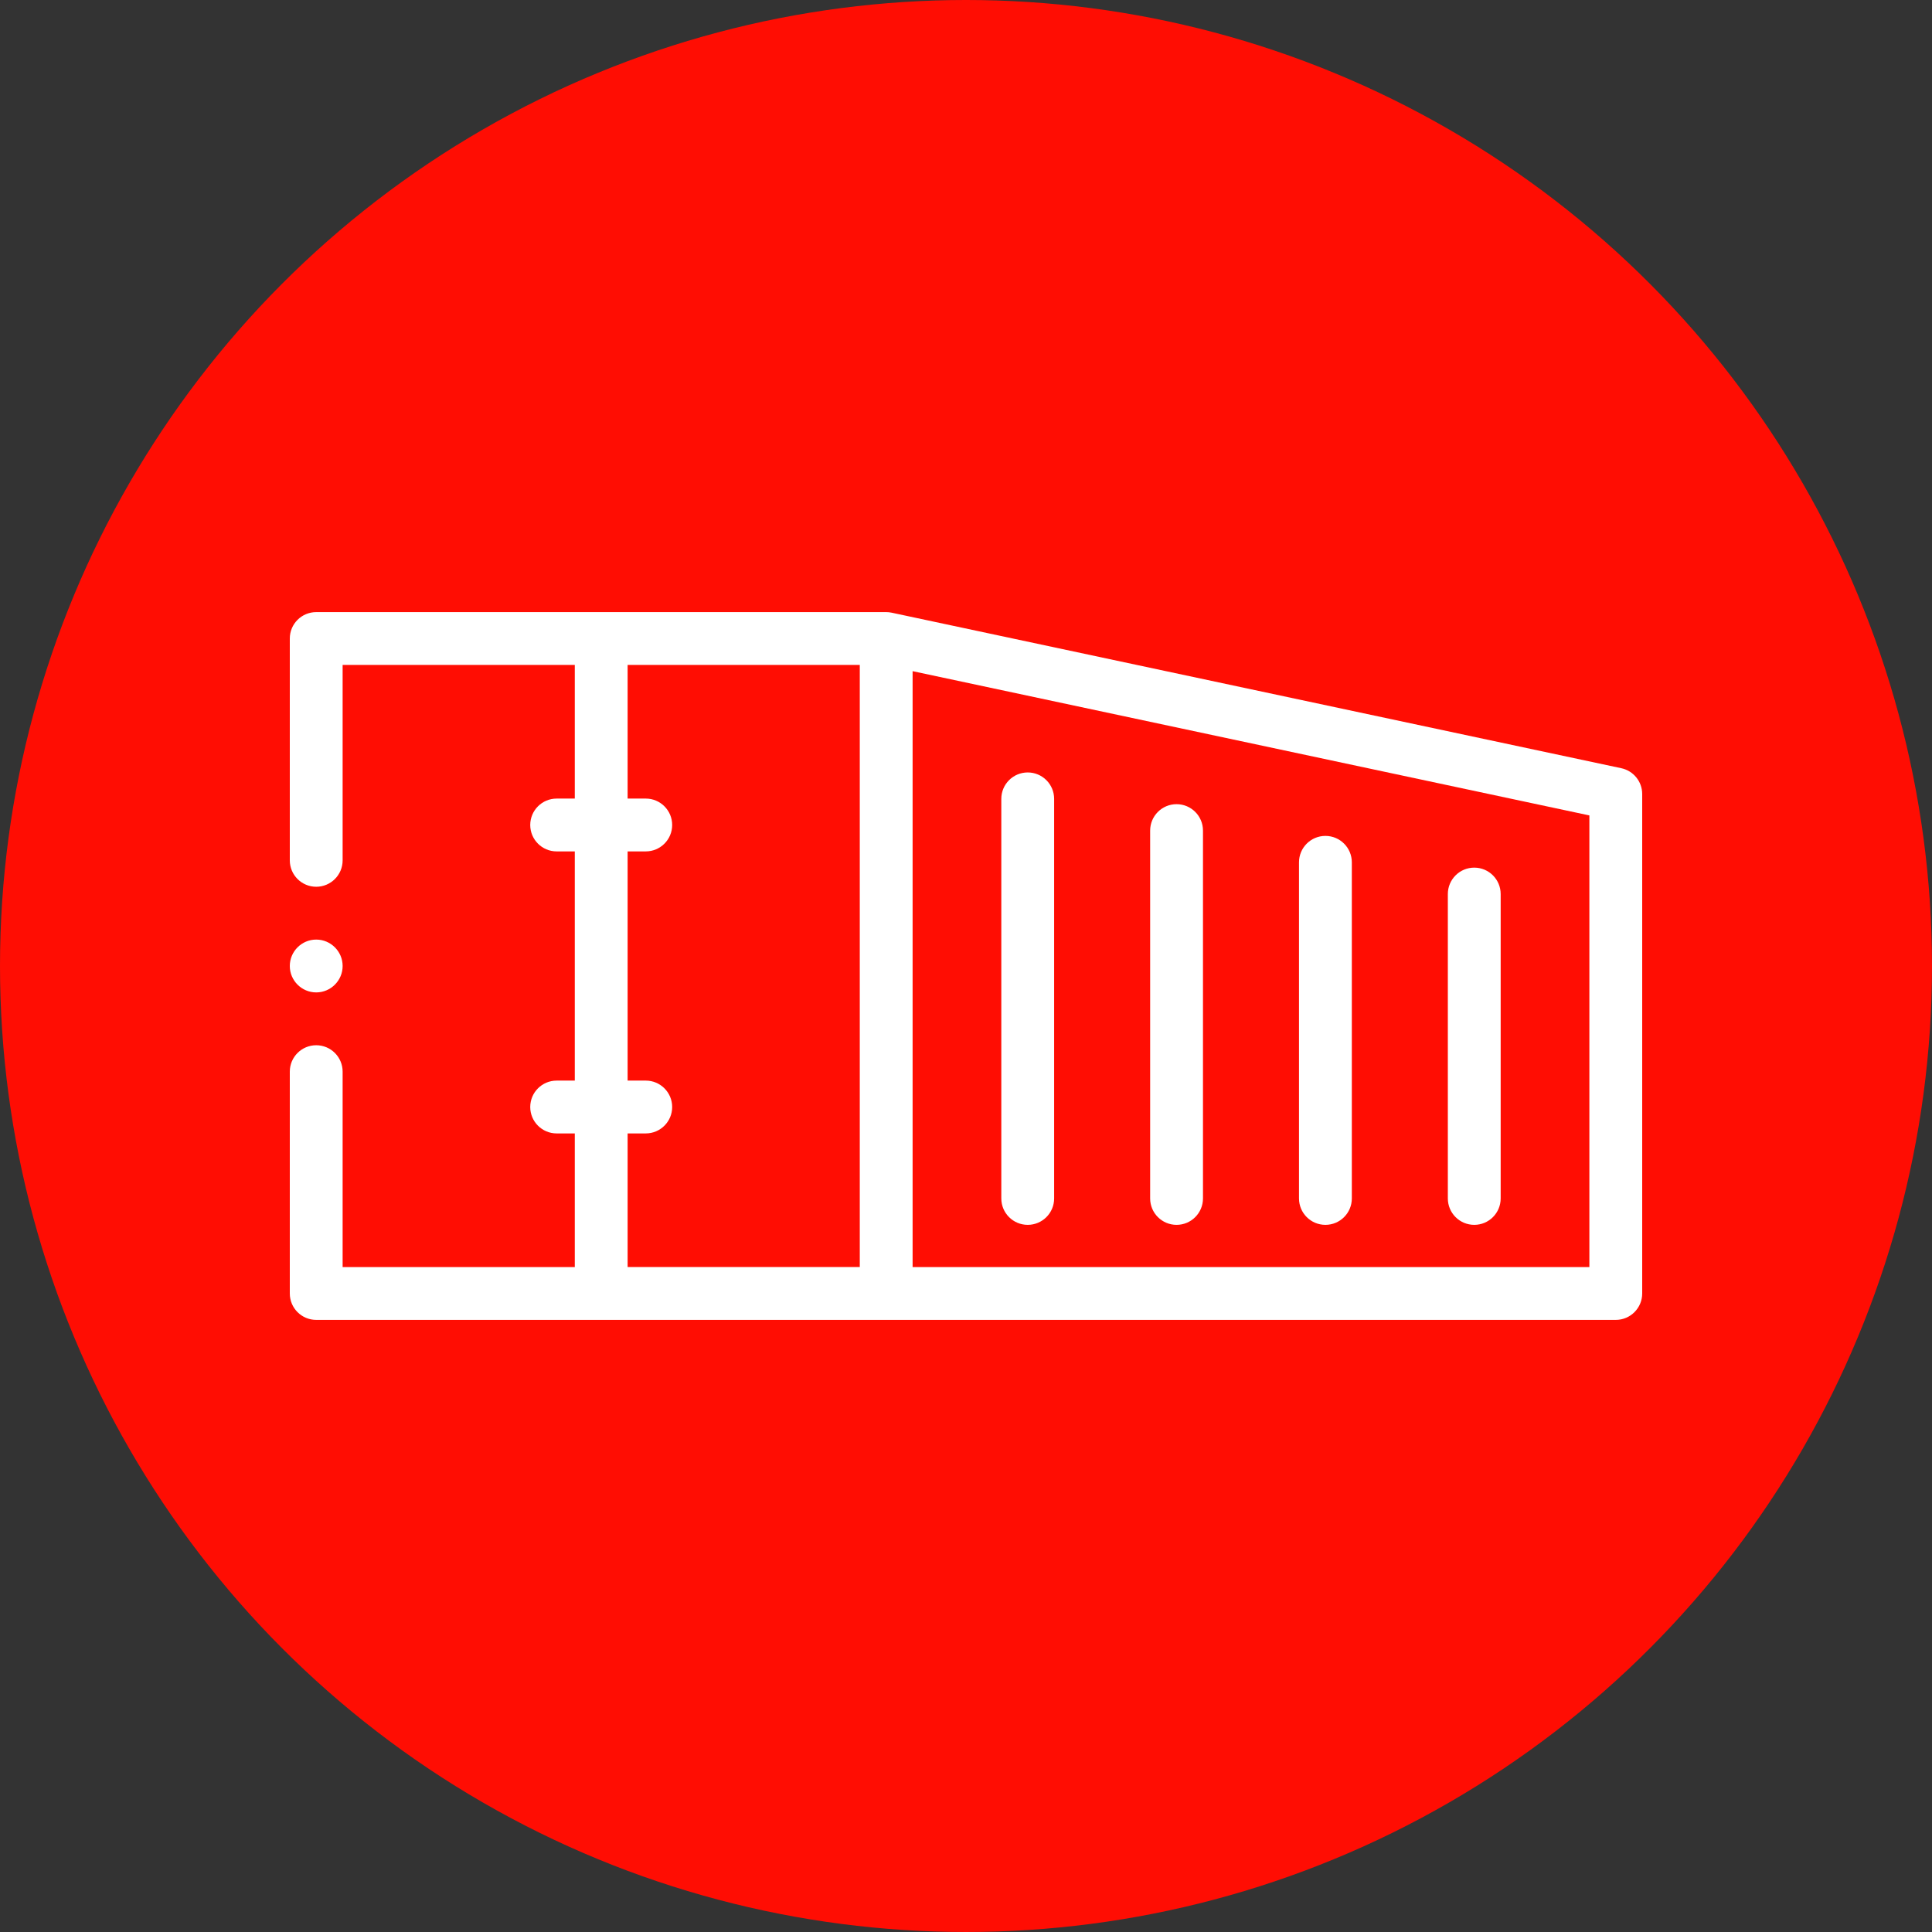
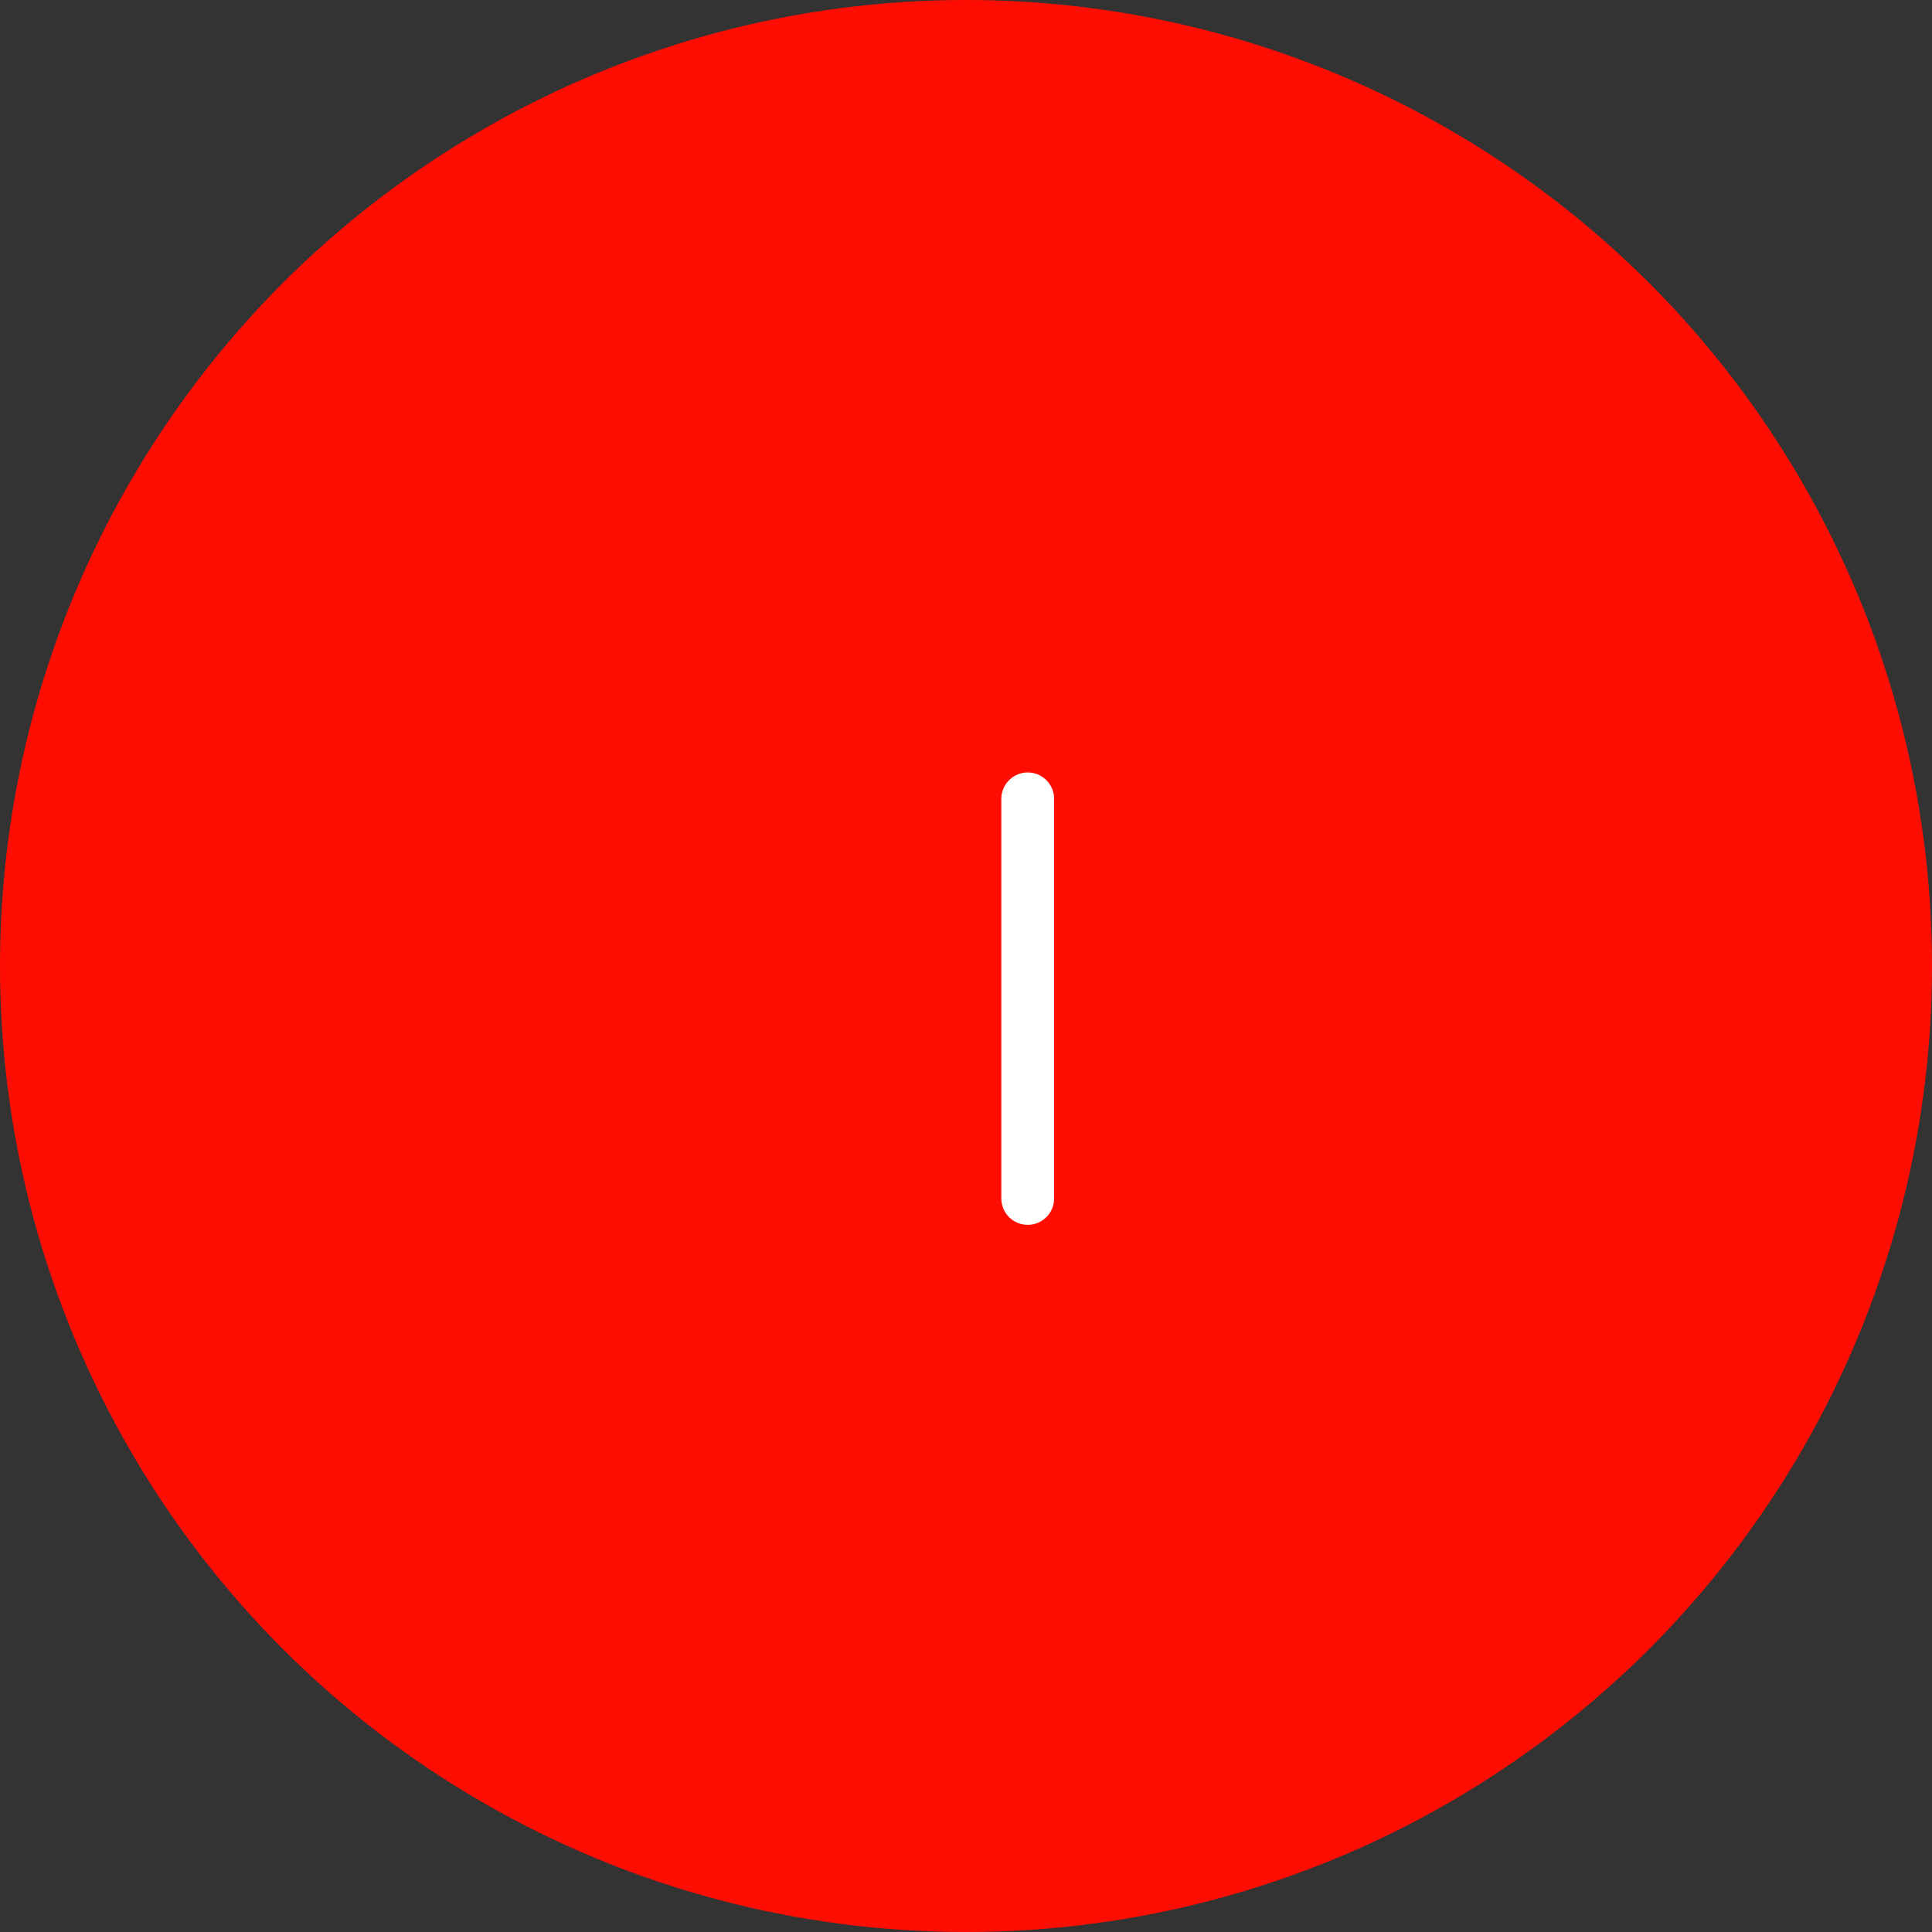
<svg xmlns="http://www.w3.org/2000/svg" version="1.1" width="512" height="512" x="0" y="0" viewBox="0 0 512.001 512.001" style="enable-background:new 0 0 512 512" xml:space="preserve" class="">
  <rect x="0" y="0" width="512.001" height="512.001" fill="#333333" stroke="none" />
  <circle r="256" cx="256" cy="256" fill="#ff0d03" shape="circle" />
  <g transform="matrix(0.7,0,0,0.7,76.8,76.8)">
    <g>
-       <path style="fill-rule:evenodd;clip-rule:evenodd;" d="M504.086,181.122l-276.215-58.879c-0.004-0.001-0.009-0.001-0.013-0.002   c-0.354-0.074-0.715-0.132-1.082-0.168c-0.068-0.007-0.136-0.005-0.204-0.01c-0.26-0.021-0.52-0.04-0.785-0.04H10   c-5.523,0-10,4.478-10,10v83.978c0,5.522,4.477,10,10,10c5.523,0,10-4.478,10-10v-73.978h87.894v50.593h-6.867   c-5.523,0-10,4.478-10,10c0,5.522,4.477,10,10,10h6.867v86.77h-6.867c-5.523,0-10,4.477-10,10c0,5.522,4.477,10,10,10h6.867v50.593   H20V296c0-5.522-4.477-10-10-10c-5.523,0-10,4.478-10,10v83.978c0,5.522,4.477,10,10,10h215.786h276.215c5.523,0,10-4.478,10-10   V190.902C512.001,186.182,508.702,182.106,504.086,181.122z M127.894,319.385h6.867c5.523,0,10-4.478,10-10c0-5.523-4.477-10-10-10   h-6.867v-86.77h6.867c5.523,0,10-4.478,10-10c0-5.522-4.477-10-10-10h-6.867v-50.593h87.893v227.955h-87.893V319.385z    M492.001,369.978H235.786V144.379l256.215,54.615V369.978z" fill="#ffffff" data-original="#000000" />
-       <path style="fill-rule:evenodd;clip-rule:evenodd;" d="M392.069,353.999c5.523,0,10-4.478,10-10V216.748c0-5.523-4.477-10-10-10   c-5.523,0-10,4.477-10,10v127.251C382.069,349.521,386.546,353.999,392.069,353.999z" fill="#ffffff" data-original="#000000" />
-       <path style="fill-rule:evenodd;clip-rule:evenodd;" d="M448.419,353.999c5.523,0,10-4.478,10-10V228.759c0-5.522-4.477-10-10-10   c-5.523,0-10,4.478-10,10v115.239C438.419,349.521,442.896,353.999,448.419,353.999z" fill="#ffffff" data-original="#000000" />
-       <path style="fill-rule:evenodd;clip-rule:evenodd;" d="M335.718,353.999c5.523,0,10-4.478,10-10V204.736c0-5.523-4.477-10-10-10   c-5.523,0-10,4.477-10,10v139.263C325.718,349.521,330.195,353.999,335.718,353.999z" fill="#ffffff" data-original="#000000" />
      <path style="fill-rule:evenodd;clip-rule:evenodd;" d="M279.368,353.999c5.523,0,10-4.478,10-10V192.724c0-5.522-4.477-10-10-10   c-5.523,0-10,4.478-10,10v151.274C269.368,349.521,273.845,353.999,279.368,353.999z" fill="#ffffff" data-original="#000000" />
-       <path style="fill-rule:evenodd;clip-rule:evenodd;" d="M10,266c5.508,0,10.001-4.493,10.001-10c0-5.508-4.493-10-10.001-10   s-10,4.492-10,10C0,261.507,4.492,266,10,266z" fill="#ffffff" data-original="#000000" />
    </g>
  </g>
</svg>